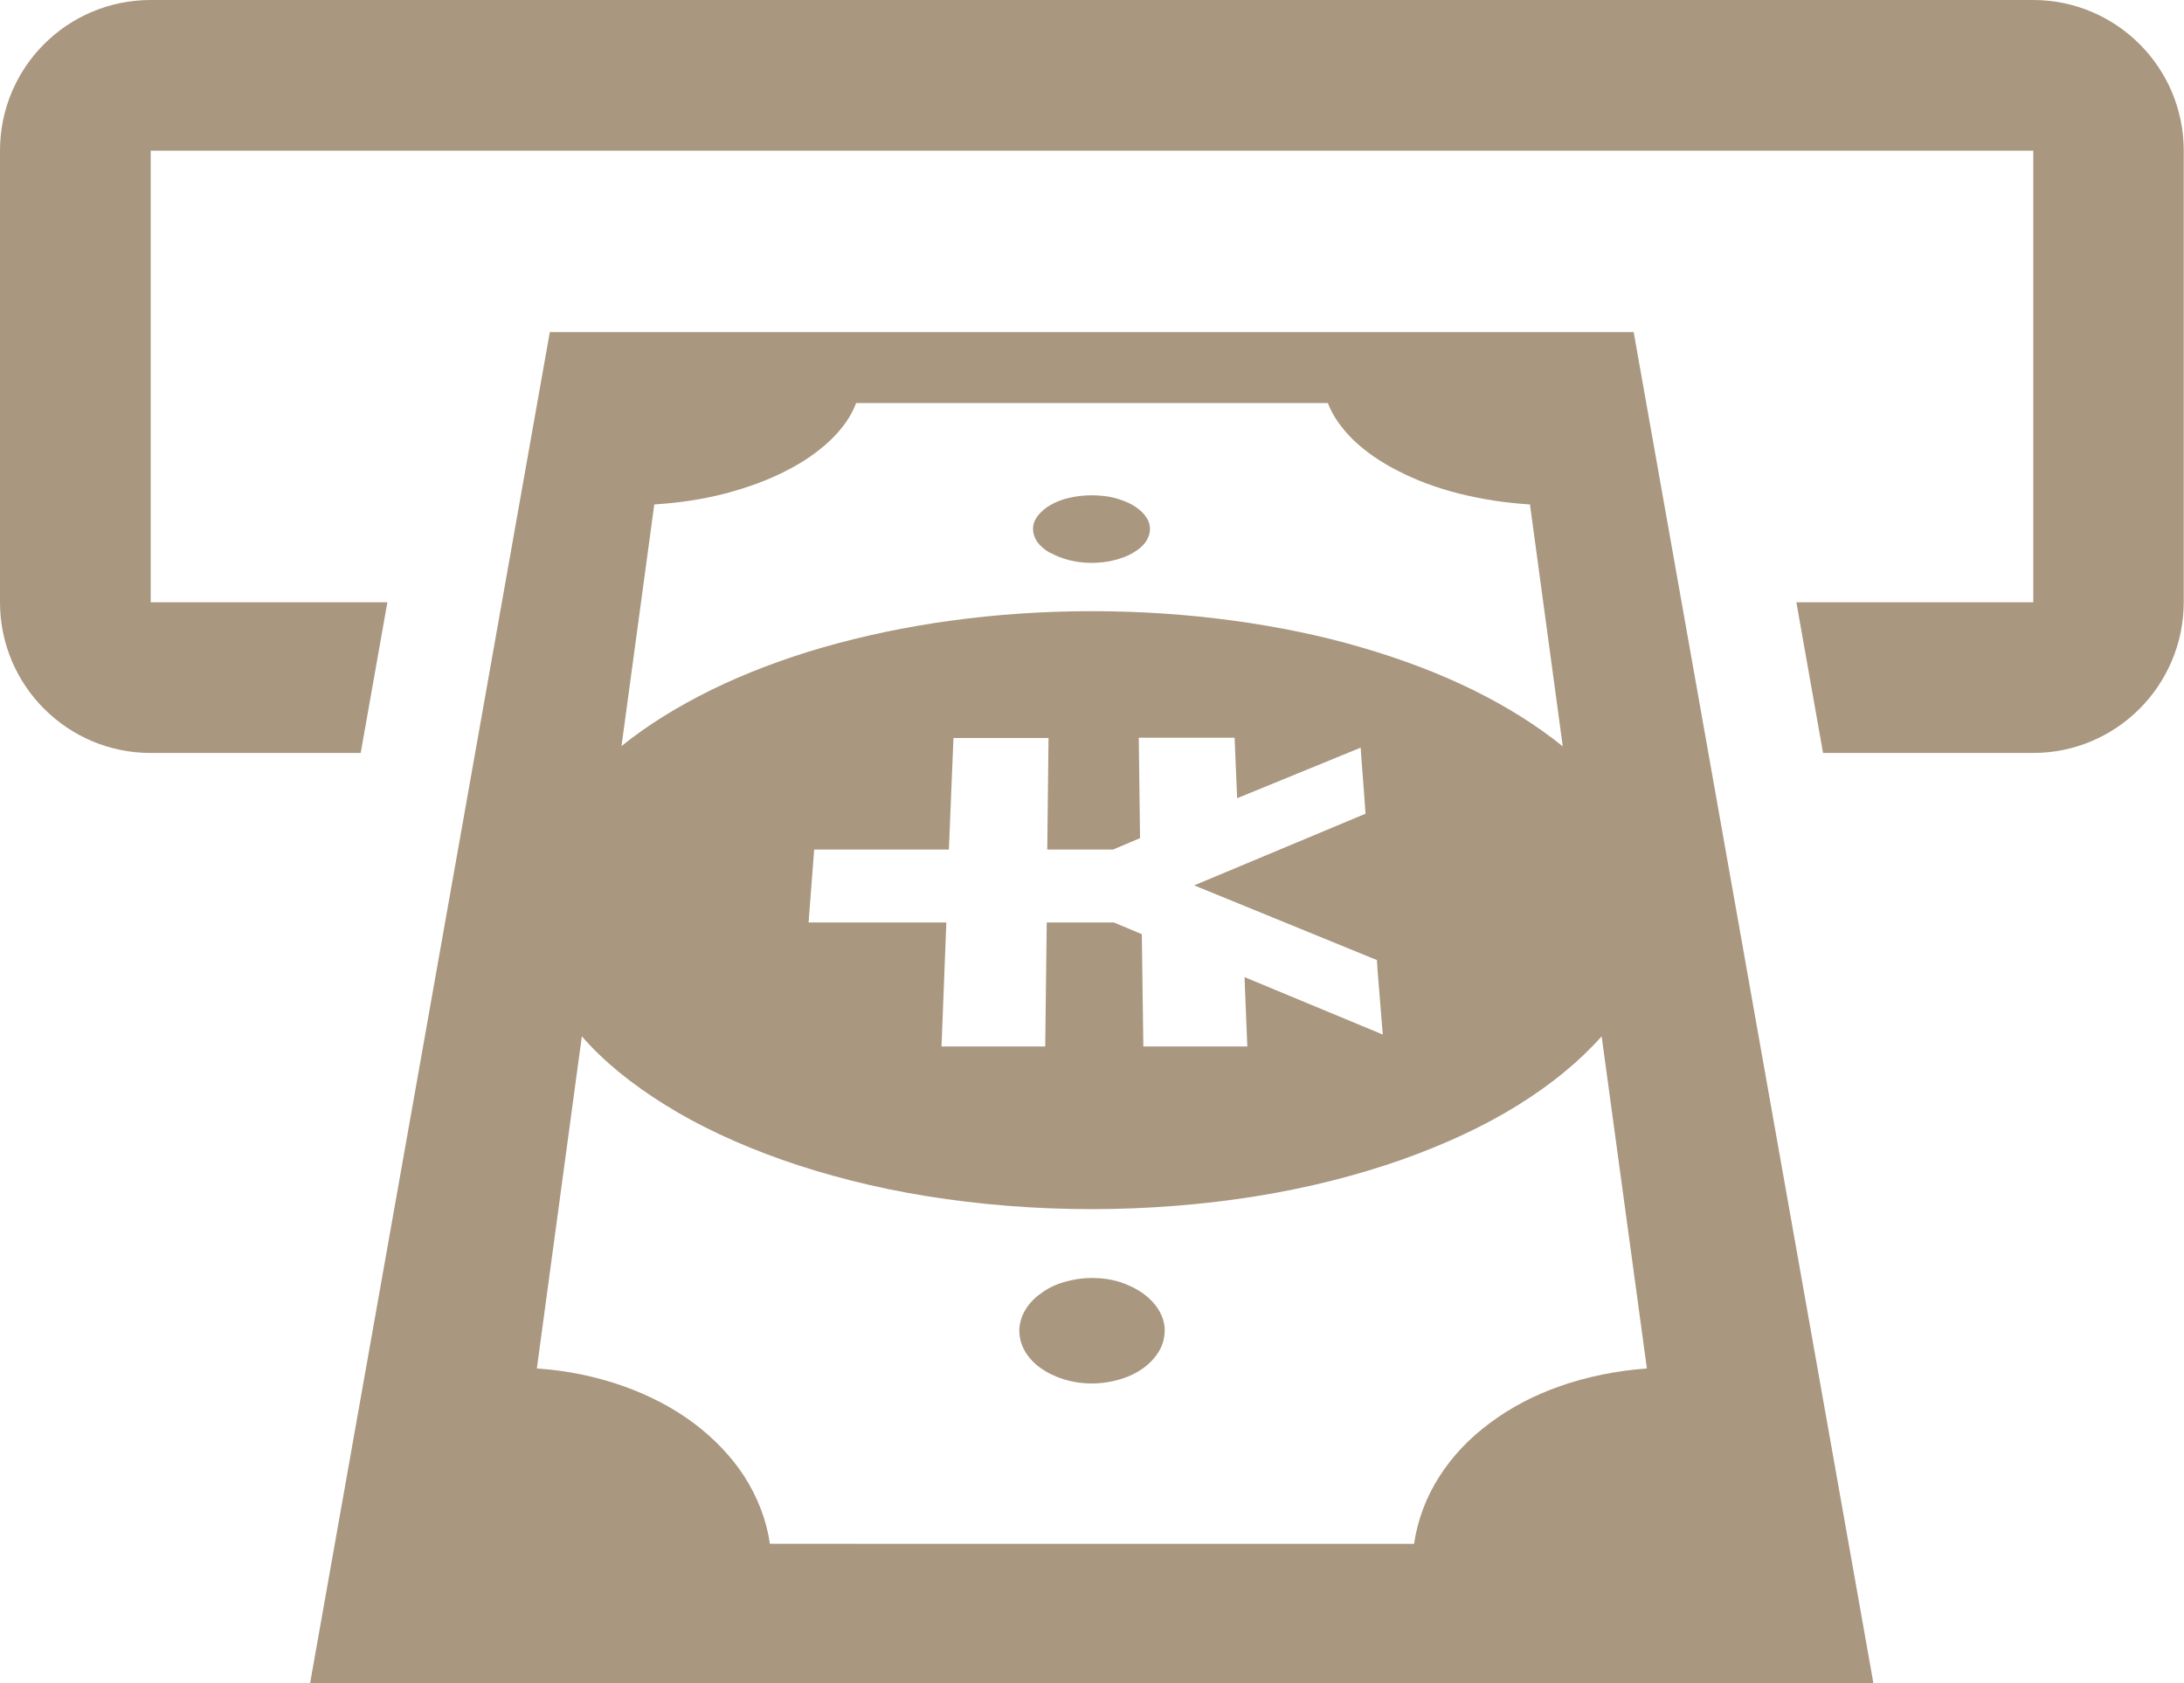
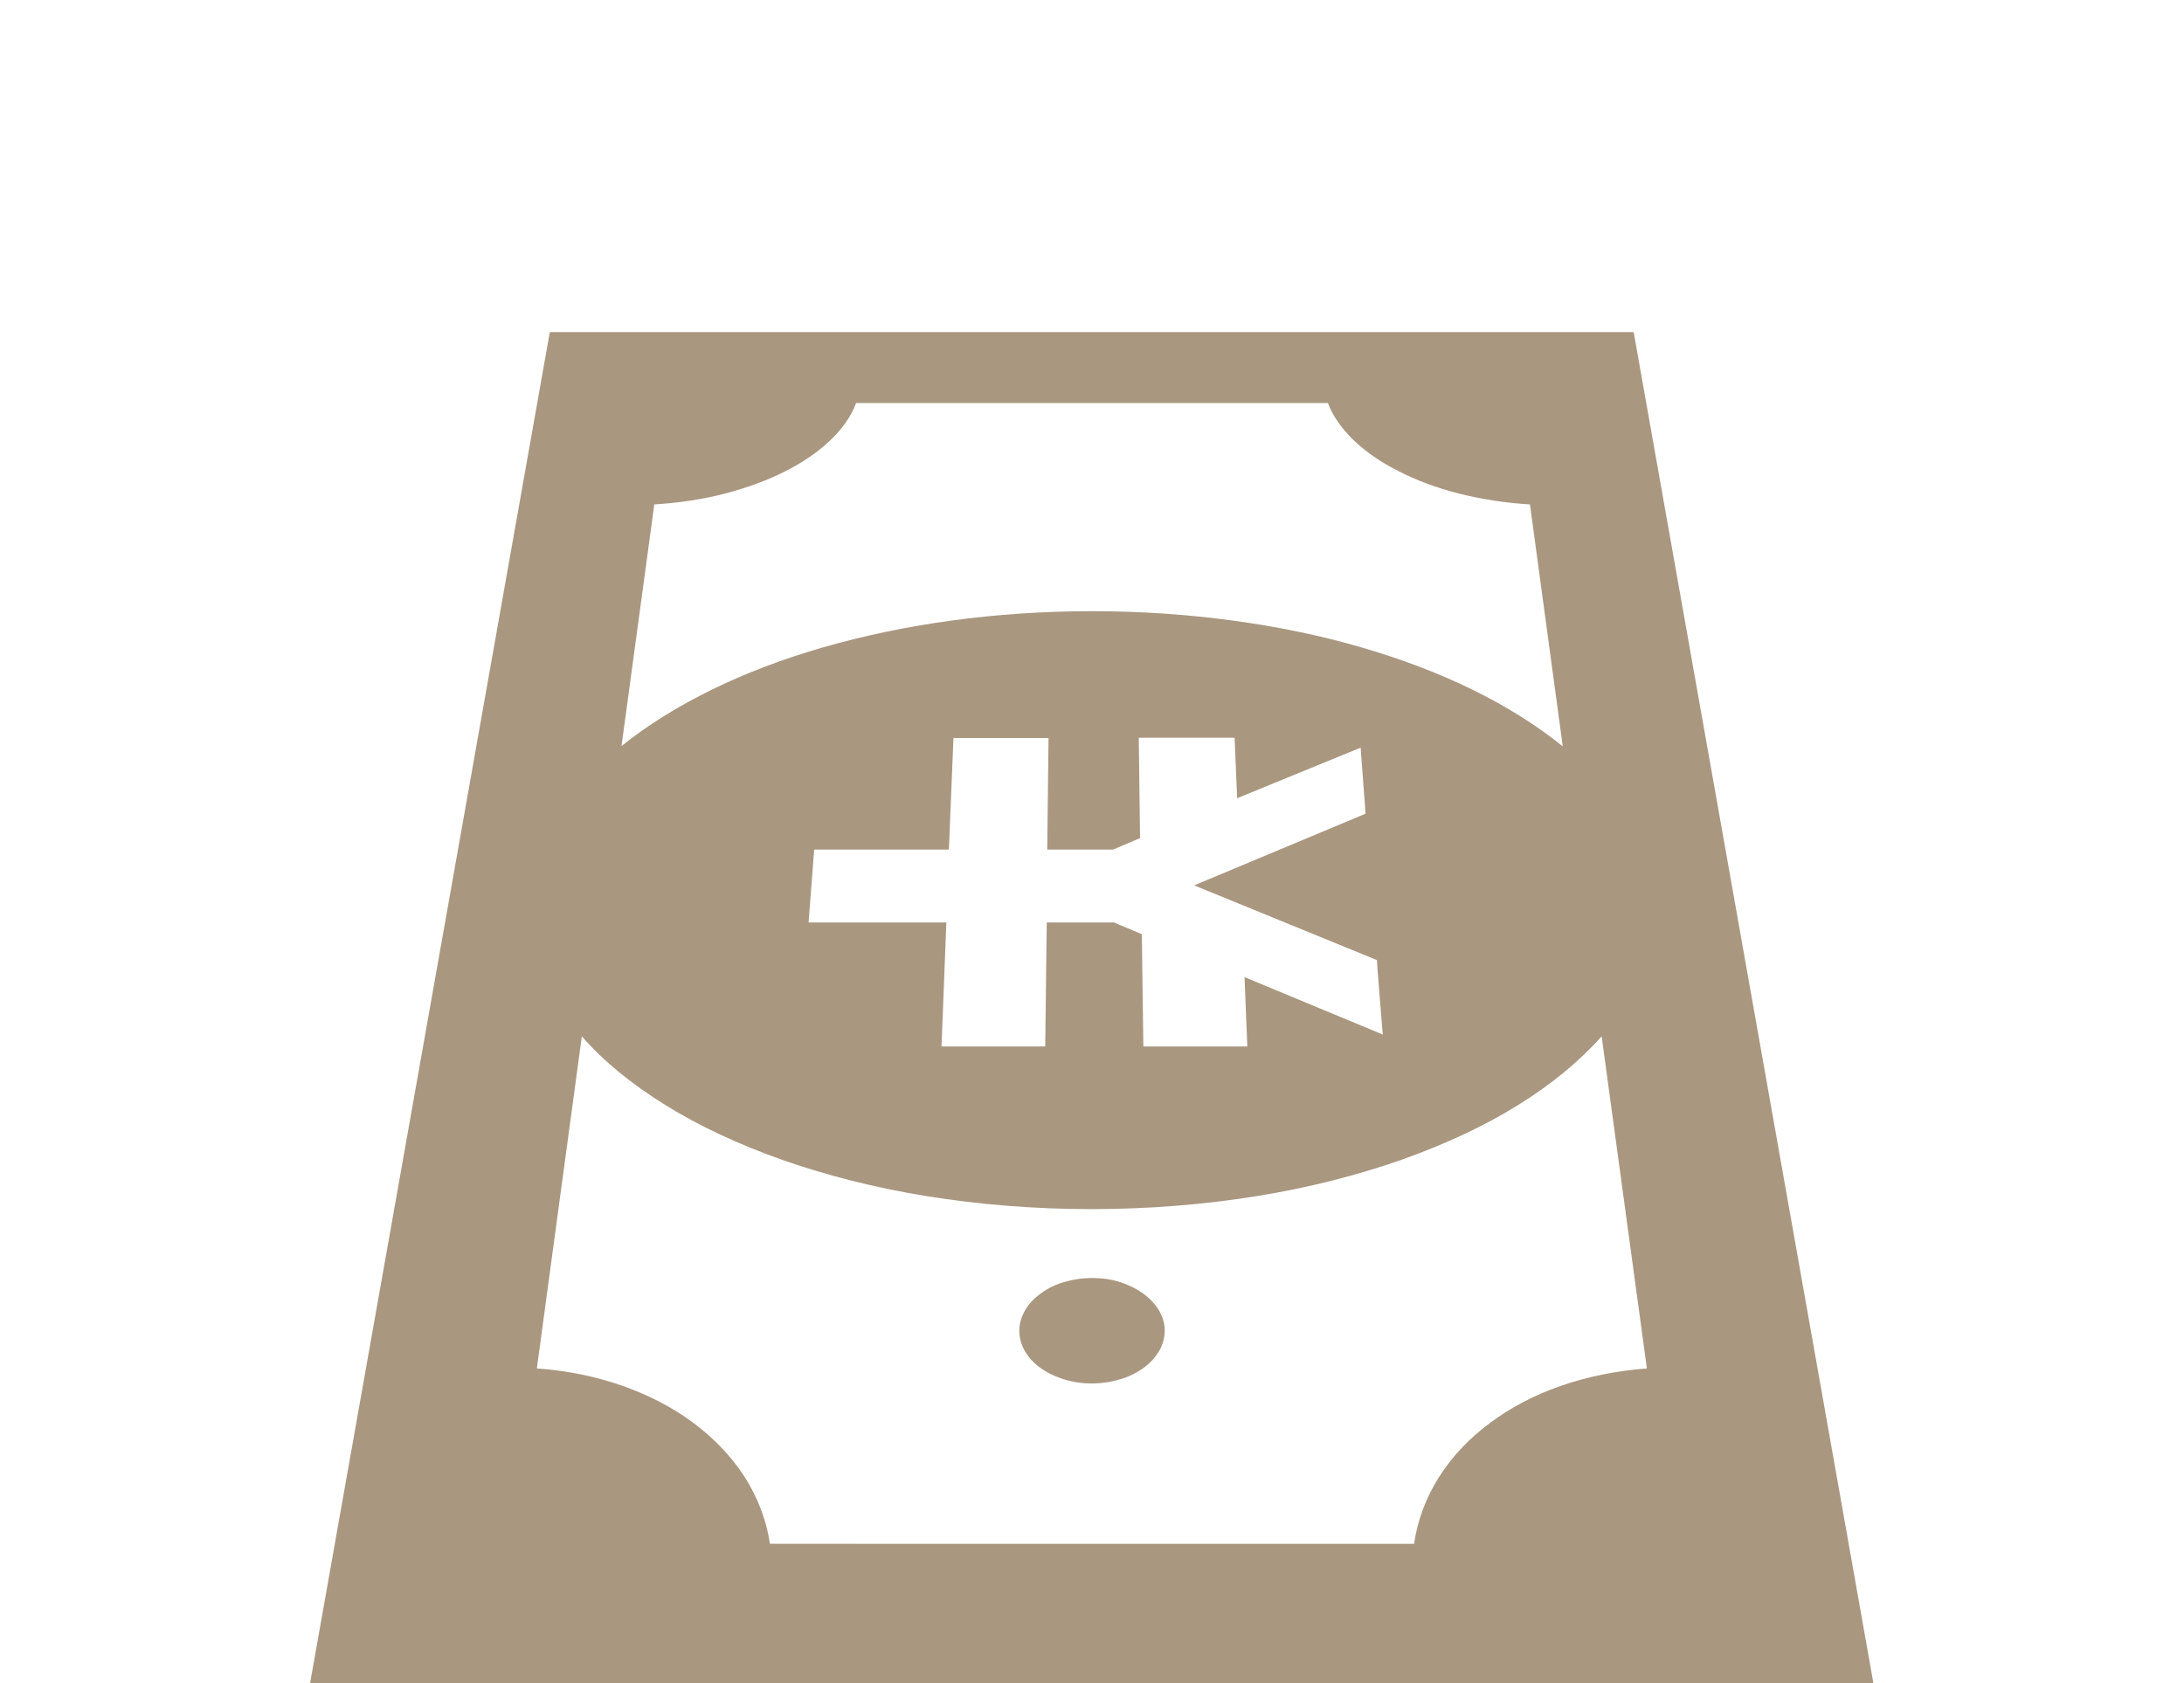
<svg xmlns="http://www.w3.org/2000/svg" id="_イヤー_2" data-name="レイヤー 2" width="85.92" height="66.23" viewBox="0 0 85.92 66.23">
  <defs>
    <style>
      .cls-1 {
        fill: #a99780;
      }
    </style>
  </defs>
  <g id="_成オブジェクト_画像_" data-name="作成オブジェクト（画像）">
    <g>
-       <path class="cls-1" d="M41.32,21.75c.21,.12,.46,.22,.73,.29,.28,.07,.58,.11,.9,.11s.63-.04,.9-.11c.28-.07,.53-.17,.73-.29,.21-.12,.37-.26,.49-.42,.11-.16,.17-.34,.17-.52,0-.19-.07-.36-.19-.52-.12-.16-.29-.3-.5-.42-.21-.12-.45-.21-.72-.28-.27-.07-.57-.1-.89-.1s-.61,.04-.88,.1-.52,.16-.73,.28c-.21,.12-.37,.26-.5,.42-.12,.16-.19,.33-.19,.52,0,.18,.06,.36,.17,.52,.12,.16,.28,.3,.49,.42Z" />
      <path class="cls-1" d="M44.96,50.89c-.26-.18-.56-.33-.9-.44s-.71-.16-1.1-.16-.76,.06-1.1,.16c-.34,.1-.65,.25-.9,.44-.26,.18-.47,.4-.62,.65-.15,.25-.23,.51-.24,.8,0,.29,.07,.56,.21,.81,.14,.25,.35,.48,.61,.67,.26,.19,.57,.34,.91,.45,.35,.11,.73,.17,1.12,.17s.78-.06,1.13-.17c.35-.1,.66-.26,.92-.45,.26-.19,.46-.42,.61-.67,.14-.25,.21-.52,.21-.81,0-.28-.09-.55-.24-.8-.15-.24-.36-.46-.62-.65Z" />
      <path class="cls-1" d="M21.63,13.07l-9.43,53.16h61.5l-9.43-53.16H21.63Zm4.1,6.78c.98-.06,1.92-.2,2.8-.43,.87-.23,1.67-.52,2.37-.88,.7-.35,1.3-.77,1.77-1.22,.47-.45,.82-.94,1.01-1.46h18.56c.19,.51,.54,1,1.01,1.46,.47,.45,1.07,.87,1.77,1.22,.7,.36,1.5,.66,2.37,.88,.87,.22,1.82,.37,2.8,.43l1.29,9.52c-1.01-.82-2.21-1.57-3.55-2.23-1.33-.65-2.8-1.21-4.39-1.67-1.57-.46-3.27-.81-5.04-1.05-1.77-.24-3.63-.37-5.54-.37s-3.77,.13-5.53,.37c-1.77,.24-3.46,.6-5.04,1.05-1.59,.46-3.06,1.02-4.39,1.67-1.34,.66-2.54,1.4-3.55,2.22l1.29-9.51Zm23.36,21.33h-4.11l-.06-4.42-1.1-.46h-2.64l-.06,4.88h-4.08l.19-4.88h-5.42l.22-2.87h5.3l.18-4.39h3.74l-.05,4.39h2.59l1.06-.45-.05-3.95h3.77l.1,2.38,4.86-1.99,.02,.3,.15,1.99,.02,.31-6.74,2.82,7.19,2.94,.02,.34,.18,2.24,.03,.35-5.44-2.26,.11,2.73Zm12.3,13.36c-1.04,.36-1.98,.86-2.78,1.46-.81,.6-1.48,1.31-1.99,2.11-.51,.8-.85,1.69-.99,2.64H30.29c-.14-.95-.49-1.84-1-2.64-.51-.79-1.19-1.5-2-2.11-.8-.6-1.74-1.09-2.78-1.46-1.03-.36-2.17-.61-3.39-.69l1.77-13.07c.85,.98,1.96,1.88,3.28,2.7,1.33,.83,2.88,1.55,4.6,2.16,1.74,.61,3.65,1.1,5.69,1.43,2.05,.33,4.23,.51,6.48,.51s4.44-.18,6.49-.51c2.05-.33,3.96-.82,5.7-1.43,1.72-.61,3.27-1.33,4.6-2.16,1.32-.82,2.42-1.73,3.28-2.7l1.78,13.07c-1.22,.09-2.37,.33-3.4,.69Z" />
-       <path class="cls-1" d="M79.99,0H5.93C2.65,0,0,2.65,0,5.93V23.7c0,3.27,2.65,5.93,5.93,5.93H14.19l1.05-5.93H5.93V5.93H79.99V23.7h-9.32l1.05,5.93h8.26c3.27,0,5.92-2.65,5.93-5.93V5.93c0-3.27-2.65-5.93-5.93-5.93Z" />
    </g>
  </g>
</svg>